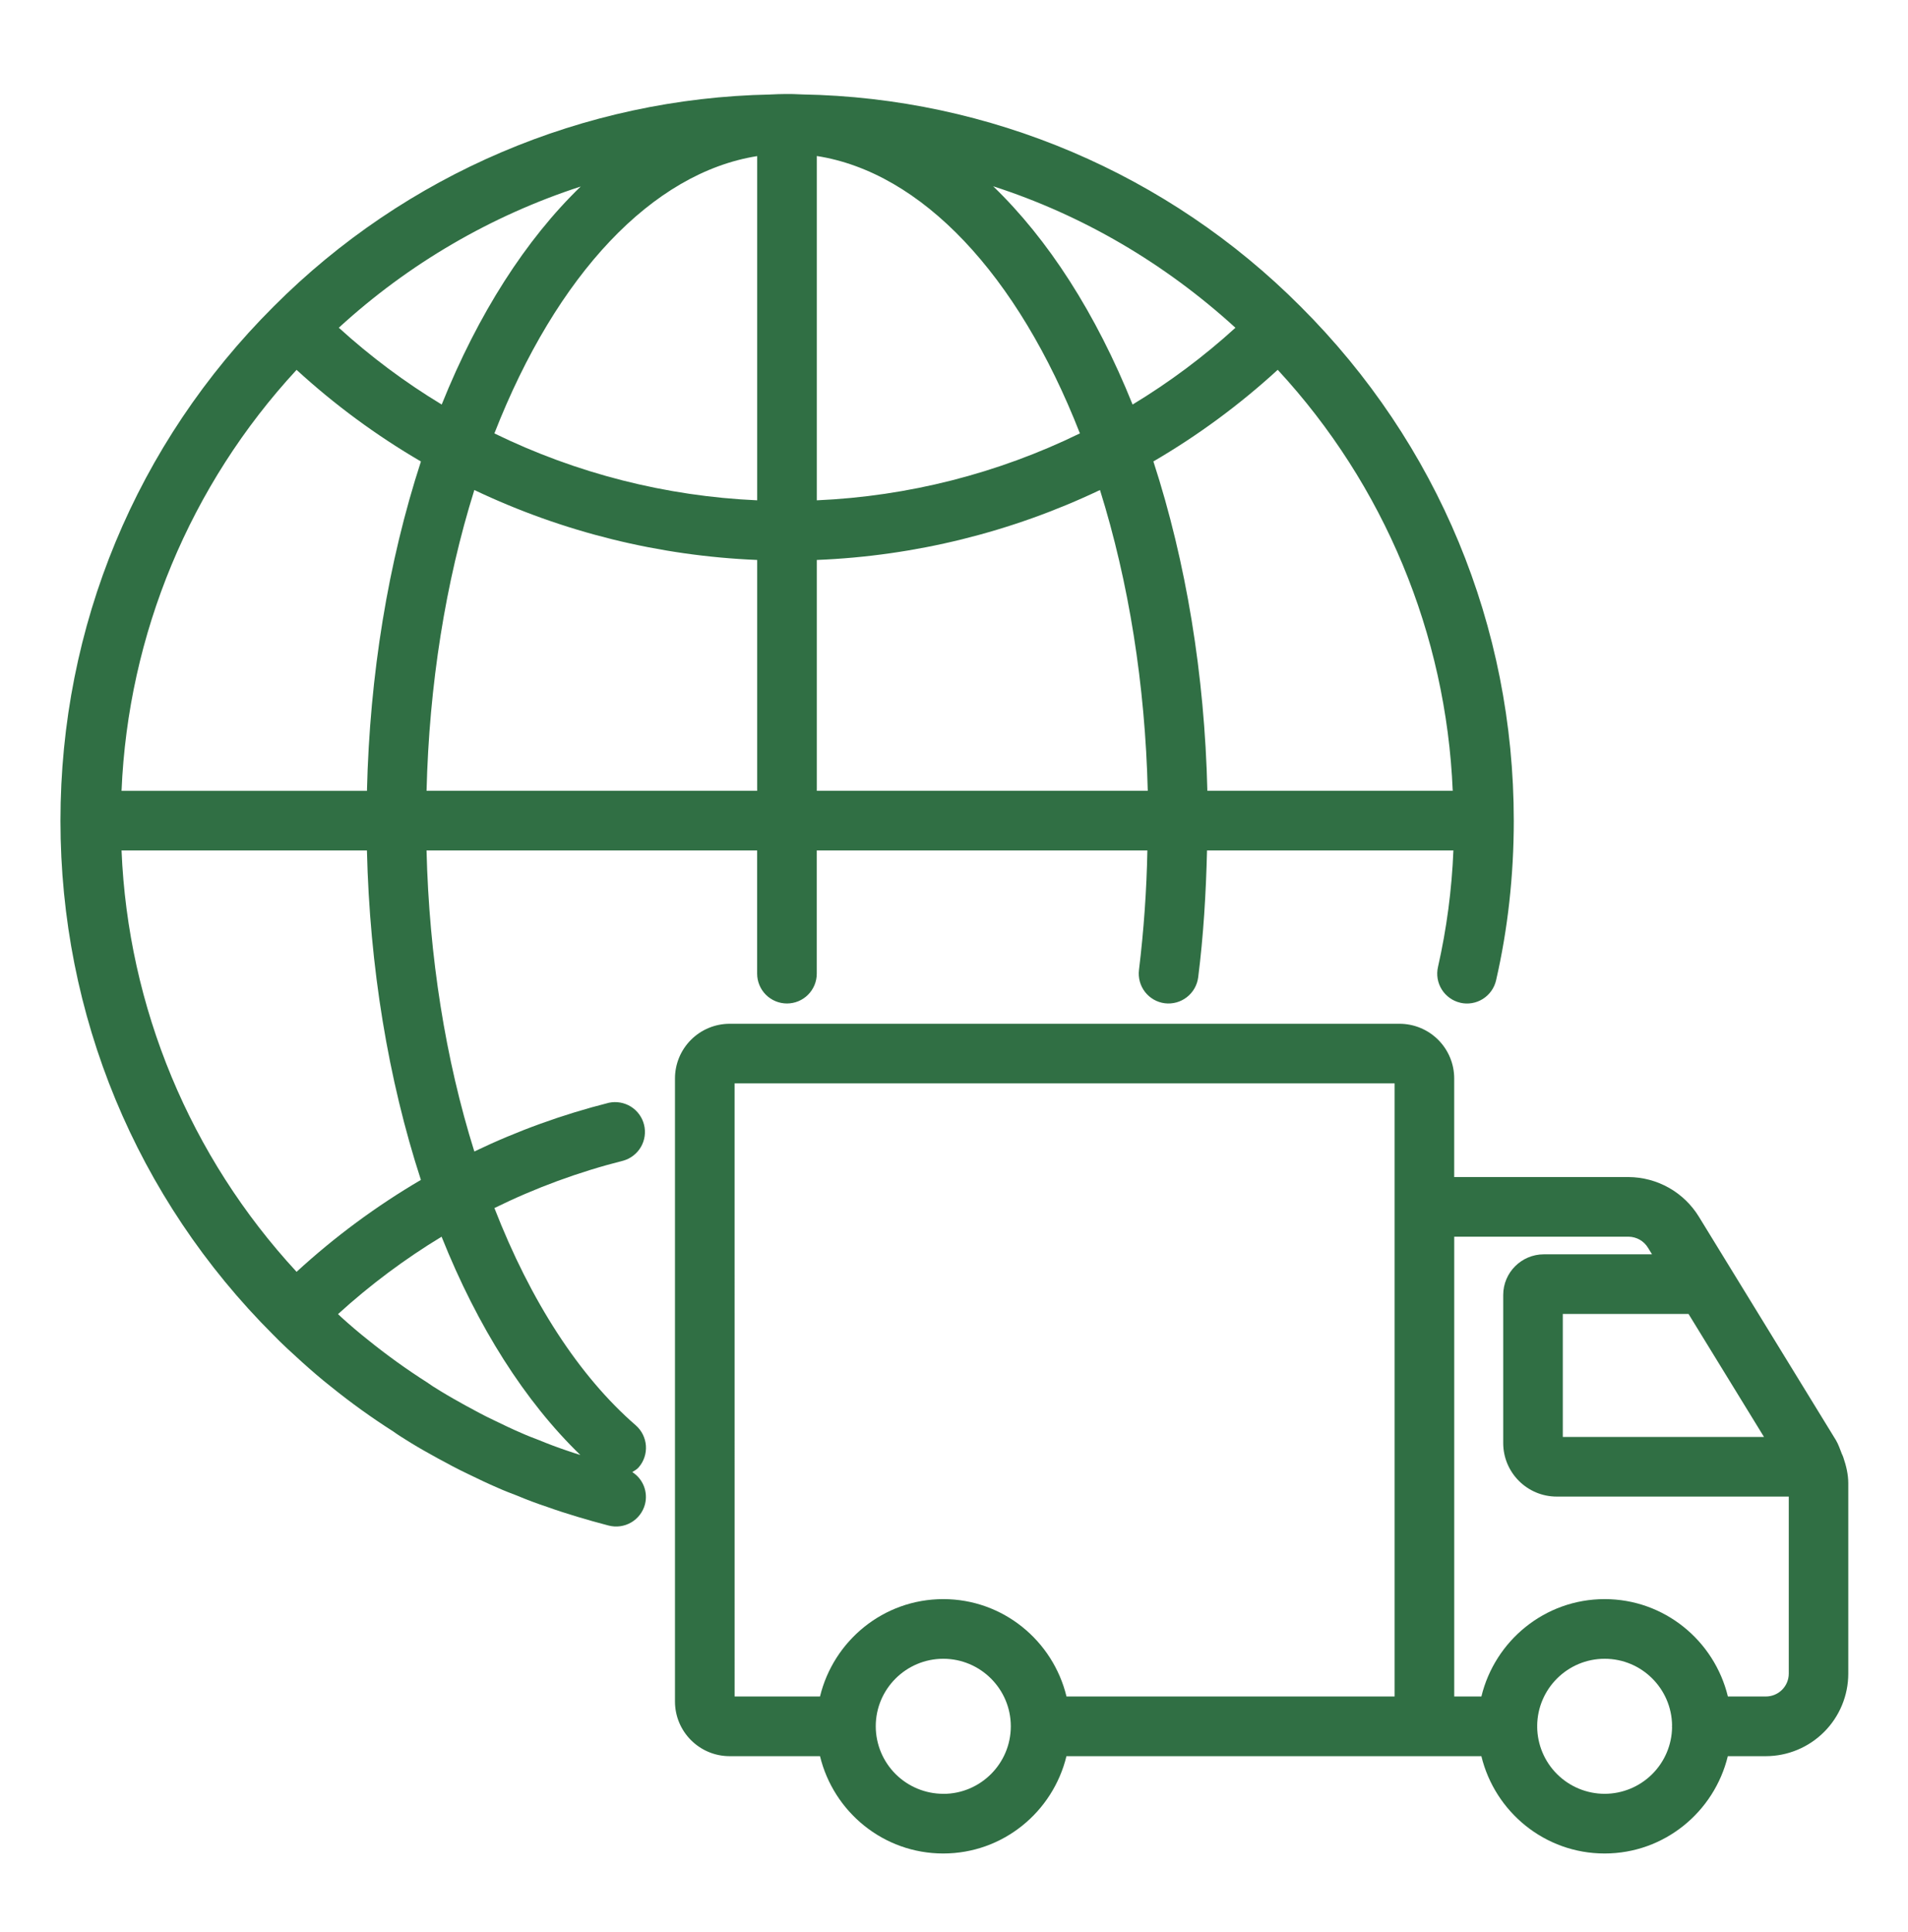
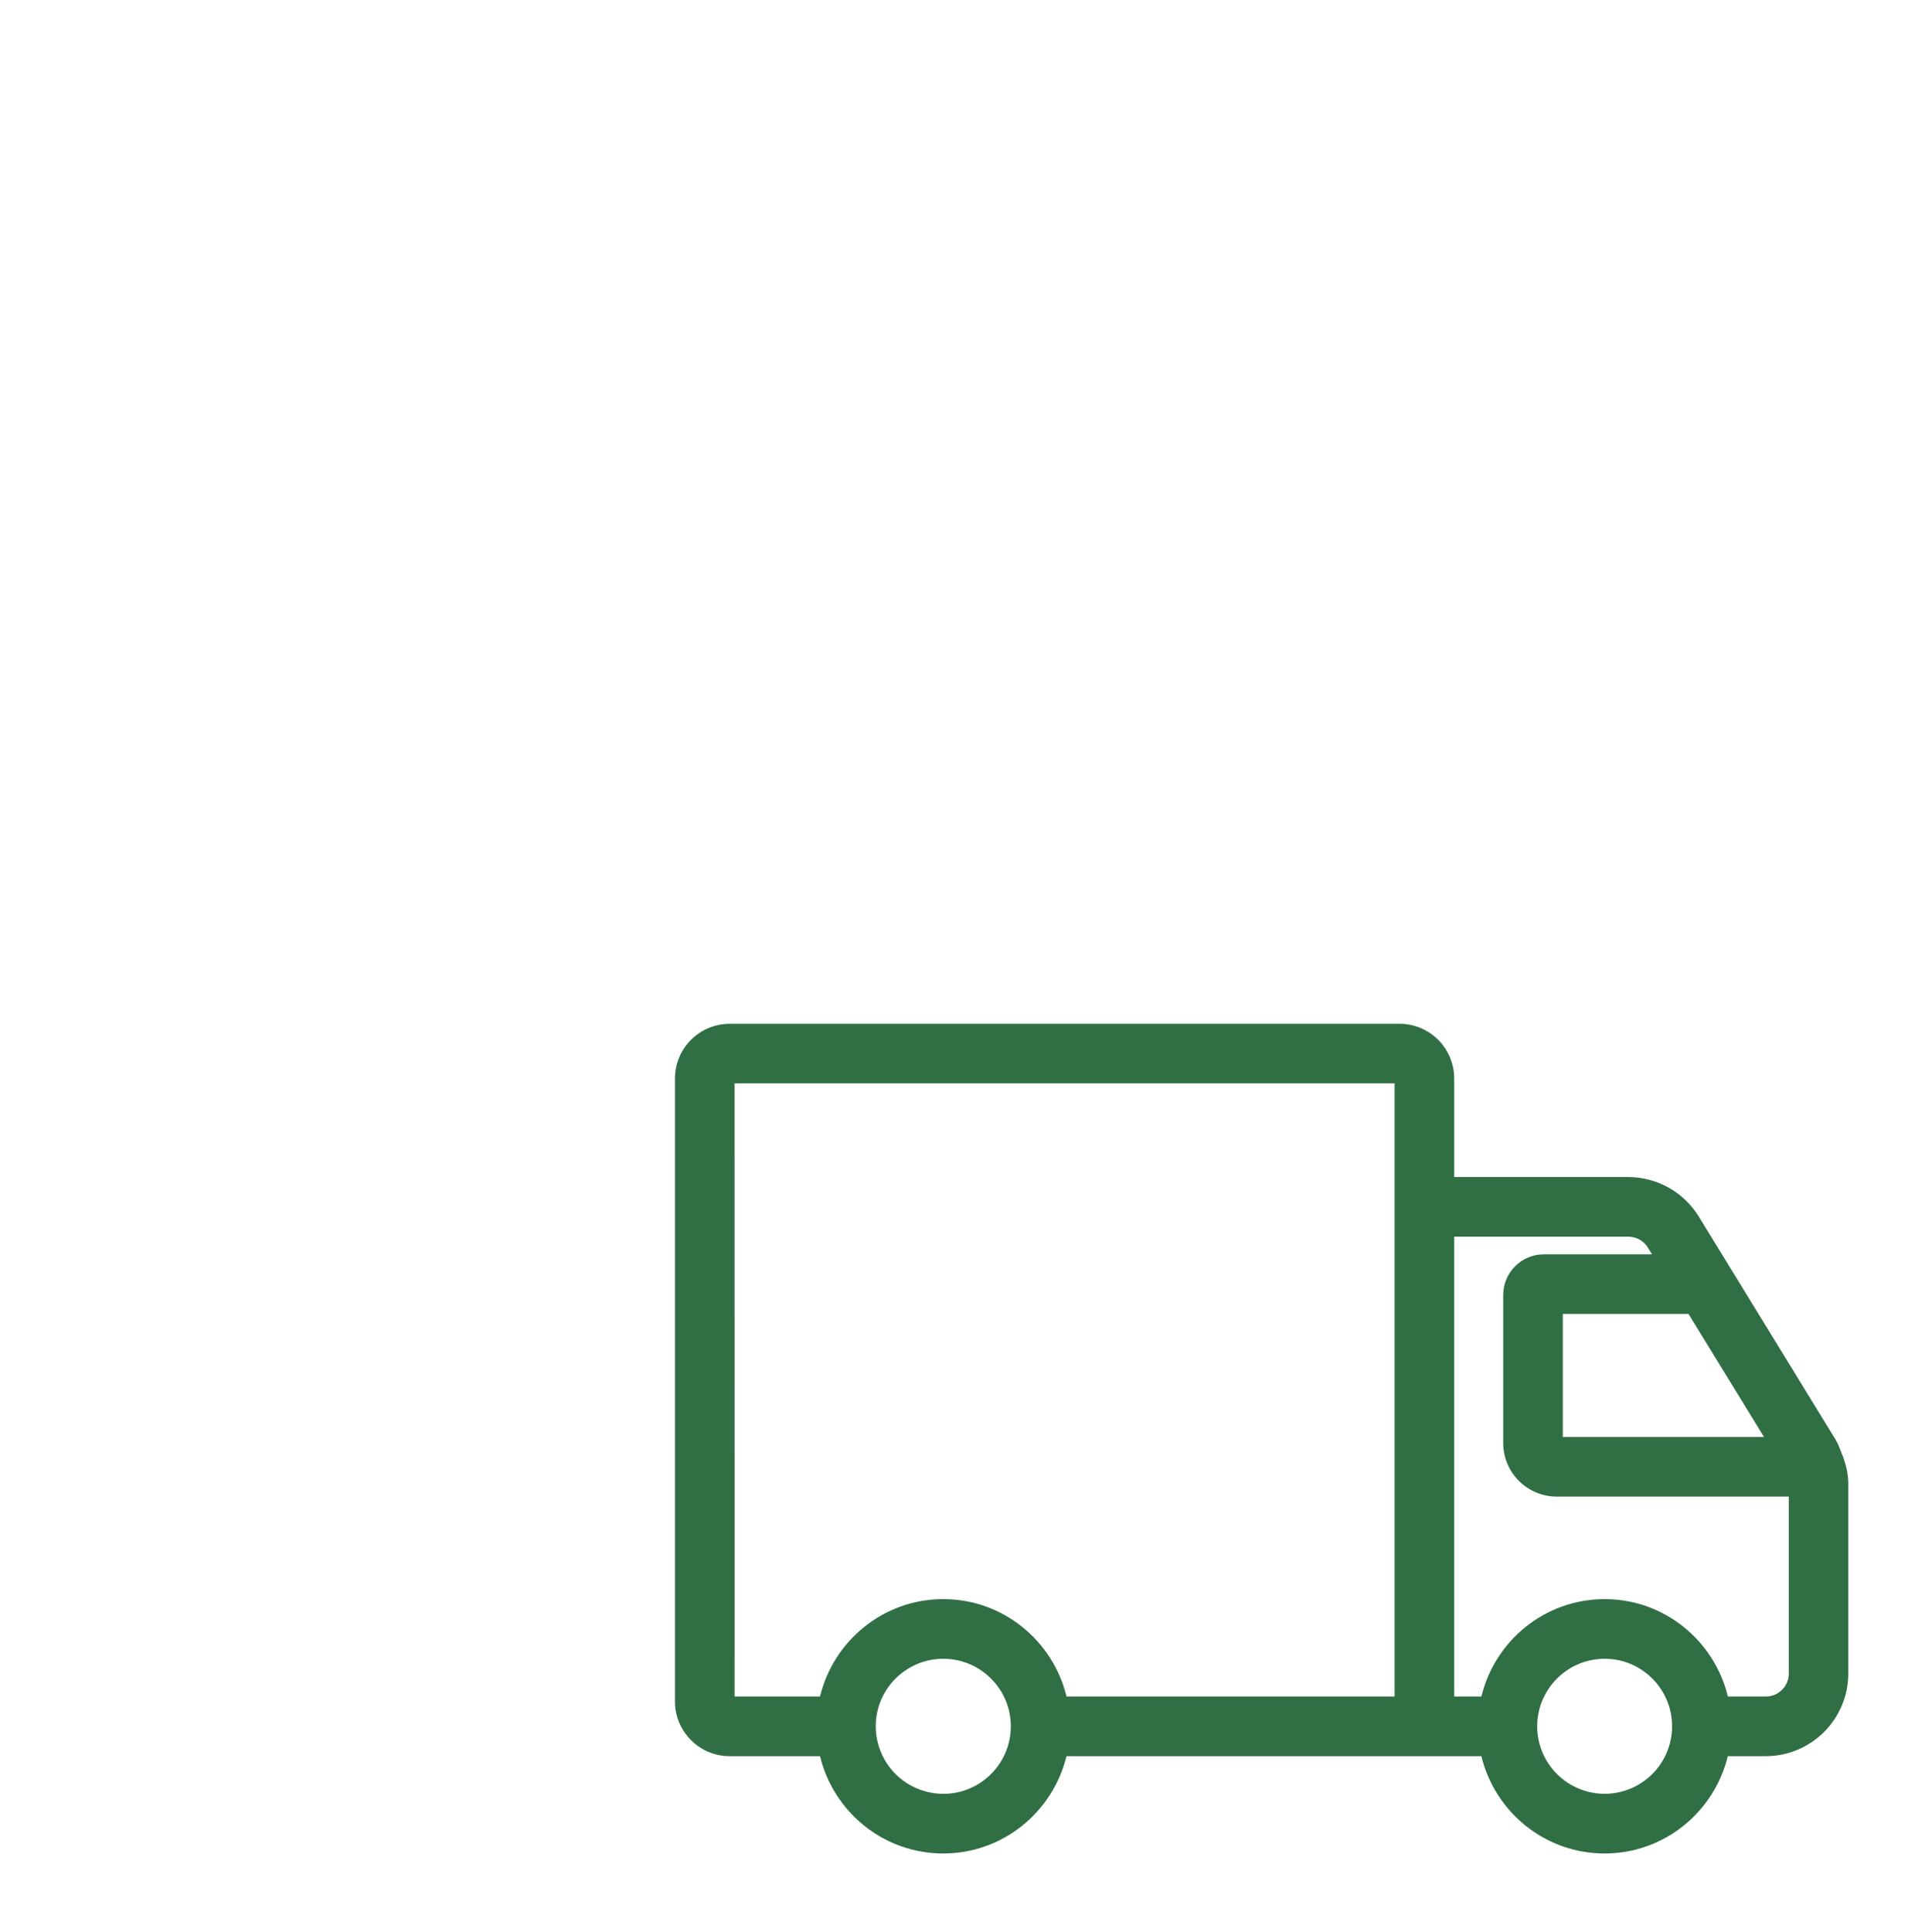
<svg xmlns="http://www.w3.org/2000/svg" fill="none" viewBox="0 0 80 81" height="81" width="80">
-   <path fill="#306F44" d="M61.229 42.037C61.552 42.111 61.891 42.054 62.172 41.878C62.453 41.702 62.653 41.422 62.728 41.099C63.221 38.954 63.471 36.702 63.471 34.407C63.471 26.256 60.295 18.599 54.53 12.848C48.986 7.284 41.494 4.096 33.64 3.959C33.383 3.944 33.125 3.938 32.868 3.943C32.699 3.946 32.53 3.948 32.385 3.958L32.364 3.959H32.33L32.305 3.962C24.473 4.114 17.006 7.3 11.475 12.847C5.71 18.599 2.535 26.256 2.535 34.406C2.535 42.556 5.711 50.225 11.461 55.962C11.839 56.353 12.243 56.718 12.661 57.098C13.058 57.454 13.468 57.81 13.876 58.13C14.713 58.806 15.587 59.435 16.494 60.012C16.668 60.139 16.858 60.258 17.045 60.374L17.243 60.497C17.583 60.706 17.936 60.903 18.334 61.123C18.756 61.353 19.179 61.582 19.645 61.802C20.061 62.004 20.479 62.204 20.871 62.372C21.144 62.494 21.428 62.603 21.676 62.697C22.093 62.872 22.521 63.033 22.931 63.168C23.366 63.325 23.788 63.458 24.221 63.589C24.648 63.719 25.075 63.836 25.515 63.952C25.836 64.036 26.177 63.99 26.463 63.824C26.749 63.657 26.958 63.383 27.043 63.063C27.108 62.81 27.092 62.544 26.997 62.301C26.901 62.058 26.731 61.852 26.511 61.712C26.604 61.651 26.703 61.602 26.779 61.513C26.887 61.389 26.969 61.245 27.021 61.089C27.073 60.934 27.093 60.769 27.082 60.605C27.07 60.441 27.026 60.282 26.953 60.135C26.88 59.988 26.778 59.857 26.654 59.749C24.281 57.689 22.249 54.549 20.73 50.643C22.458 49.793 24.271 49.127 26.138 48.656C26.449 48.566 26.713 48.358 26.875 48.078C27.036 47.797 27.083 47.464 27.004 47.15C26.926 46.836 26.728 46.564 26.454 46.392C26.179 46.221 25.848 46.162 25.531 46.229C23.587 46.72 21.696 47.404 19.888 48.272C18.676 44.404 17.993 40.094 17.884 35.653H31.746V40.817C31.746 41.148 31.878 41.466 32.112 41.701C32.347 41.935 32.665 42.067 32.996 42.067C33.328 42.067 33.646 41.935 33.88 41.701C34.115 41.466 34.246 41.148 34.246 40.817V35.653H48.108C48.076 37.327 47.958 38.998 47.756 40.659C47.715 40.988 47.805 41.32 48.008 41.583C48.211 41.845 48.51 42.016 48.839 42.058C49.168 42.098 49.499 42.007 49.761 41.804C50.023 41.602 50.194 41.304 50.238 40.975C50.458 39.24 50.566 37.453 50.609 35.653H60.939C60.873 37.297 60.656 38.932 60.293 40.537C60.256 40.697 60.251 40.862 60.278 41.024C60.305 41.186 60.364 41.341 60.451 41.48C60.538 41.62 60.652 41.74 60.785 41.835C60.919 41.931 61.07 41.999 61.23 42.035L61.229 42.037ZM5.096 33.154C5.37 26.587 7.971 20.331 12.435 15.505C14.031 16.968 15.779 18.255 17.649 19.346C16.274 23.566 15.5 28.292 15.386 33.154H5.096ZM31.748 6.544V20.974C27.921 20.803 24.171 19.849 20.729 18.169C23.339 11.492 27.364 7.239 31.748 6.544ZM34.248 6.54C38.625 7.223 42.663 11.478 45.279 18.168C41.833 19.85 38.078 20.805 34.248 20.974V6.54ZM53.573 15.503C58.037 20.328 60.639 26.585 60.911 33.153H50.623C50.509 28.289 49.734 23.564 48.36 19.344C50.23 18.254 51.977 16.965 53.573 15.503ZM51.801 13.739C50.471 14.95 49.026 16.028 47.488 16.959C45.95 13.133 43.945 10.027 41.641 7.808C45.391 9.018 48.839 11.039 51.801 13.741V13.739ZM18.52 16.959C16.981 16.028 15.537 14.95 14.206 13.739C17.124 11.063 20.582 9.044 24.348 7.819C22.053 10.037 20.054 13.14 18.52 16.959ZM24.338 60.997C24.149 60.935 23.968 60.883 23.764 60.809C23.373 60.677 22.986 60.532 22.605 60.374C22.365 60.283 22.125 60.192 21.873 60.079C21.493 59.918 21.114 59.734 20.679 59.524C20.288 59.34 19.909 59.133 19.504 58.912C19.183 58.733 18.86 58.554 18.496 58.332L18.356 58.245C18.226 58.166 18.094 58.086 17.903 57.949C17.046 57.403 16.22 56.809 15.429 56.17C15.049 55.869 14.68 55.555 14.321 55.229C14.271 55.184 14.223 55.134 14.173 55.089C15.512 53.87 16.966 52.783 18.515 51.844C20.026 55.628 22.014 58.753 24.336 60.998L24.338 60.997ZM17.648 49.463C15.778 50.559 14.031 51.851 12.435 53.317C7.969 48.487 5.367 42.226 5.096 35.653H15.385C15.499 40.516 16.273 45.242 17.648 49.463ZM17.885 33.153C17.994 28.715 18.678 24.408 19.888 20.542C23.603 22.309 27.637 23.306 31.748 23.474V33.153H17.885ZM34.248 23.474C38.363 23.308 42.402 22.311 46.121 20.542C47.331 24.408 48.015 28.715 48.124 33.153H34.248V23.474Z" />
  <path fill="#306F44" d="M77.215 60.918C77.142 60.738 77.085 60.556 76.981 60.379L71.23 51.003C70.92 50.5 70.488 50.083 69.974 49.793C69.459 49.503 68.879 49.348 68.288 49.344H60.973V45.209C60.973 44.602 60.731 44.019 60.301 43.59C59.872 43.16 59.289 42.919 58.682 42.918H30.592C29.985 42.919 29.402 43.16 28.973 43.59C28.543 44.019 28.301 44.602 28.301 45.209V71.329C28.301 72.593 29.328 73.621 30.592 73.621H34.382C34.948 75.956 37.042 77.701 39.548 77.701C42.054 77.701 44.148 75.956 44.715 73.621H62.112C62.678 75.956 64.772 77.701 67.278 77.701C69.784 77.701 71.878 75.956 72.445 73.621H74.037C74.954 73.62 75.833 73.255 76.482 72.606C77.13 71.958 77.495 71.079 77.496 70.162V62.181C77.496 61.819 77.412 61.454 77.287 61.092C77.266 61.032 77.241 60.974 77.212 60.918H77.215ZM73.962 60.239H65.526V55.083H70.798L73.962 60.239ZM30.801 45.417H58.474V71.119H44.717C44.151 68.783 42.057 67.037 39.55 67.037C37.042 67.037 34.947 68.783 34.382 71.119H30.802L30.801 45.417ZM39.55 75.199C38.8 75.198 38.081 74.9 37.55 74.37C37.02 73.84 36.721 73.122 36.719 72.372V72.368C36.719 70.808 37.989 69.538 39.551 69.538C41.112 69.538 42.382 70.808 42.382 72.369C42.382 73.93 41.112 75.201 39.551 75.201L39.55 75.199ZM67.281 75.199C66.533 75.198 65.817 74.902 65.287 74.375C64.757 73.848 64.457 73.133 64.452 72.385C64.452 72.38 64.456 72.376 64.456 72.369C64.456 72.363 64.452 72.359 64.452 72.353C64.461 70.799 65.726 69.538 67.281 69.538C68.836 69.538 70.092 70.793 70.108 72.339C70.108 72.35 70.102 72.359 70.102 72.369C70.102 72.379 70.108 72.388 70.108 72.399C70.1 73.144 69.798 73.855 69.269 74.379C68.74 74.903 68.025 75.198 67.281 75.199ZM74.041 71.119H72.448C71.882 68.783 69.788 67.037 67.281 67.037C64.773 67.037 62.678 68.783 62.113 71.119H60.974V51.844H68.29C68.453 51.847 68.613 51.891 68.755 51.972C68.897 52.054 69.015 52.17 69.1 52.31L69.267 52.583H64.731C63.792 52.583 63.028 53.347 63.028 54.285V60.495C63.028 61.733 64.034 62.739 65.272 62.739H75.001V70.16C75.001 70.415 74.899 70.658 74.72 70.838C74.54 71.018 74.295 71.119 74.041 71.119Z" />
</svg>